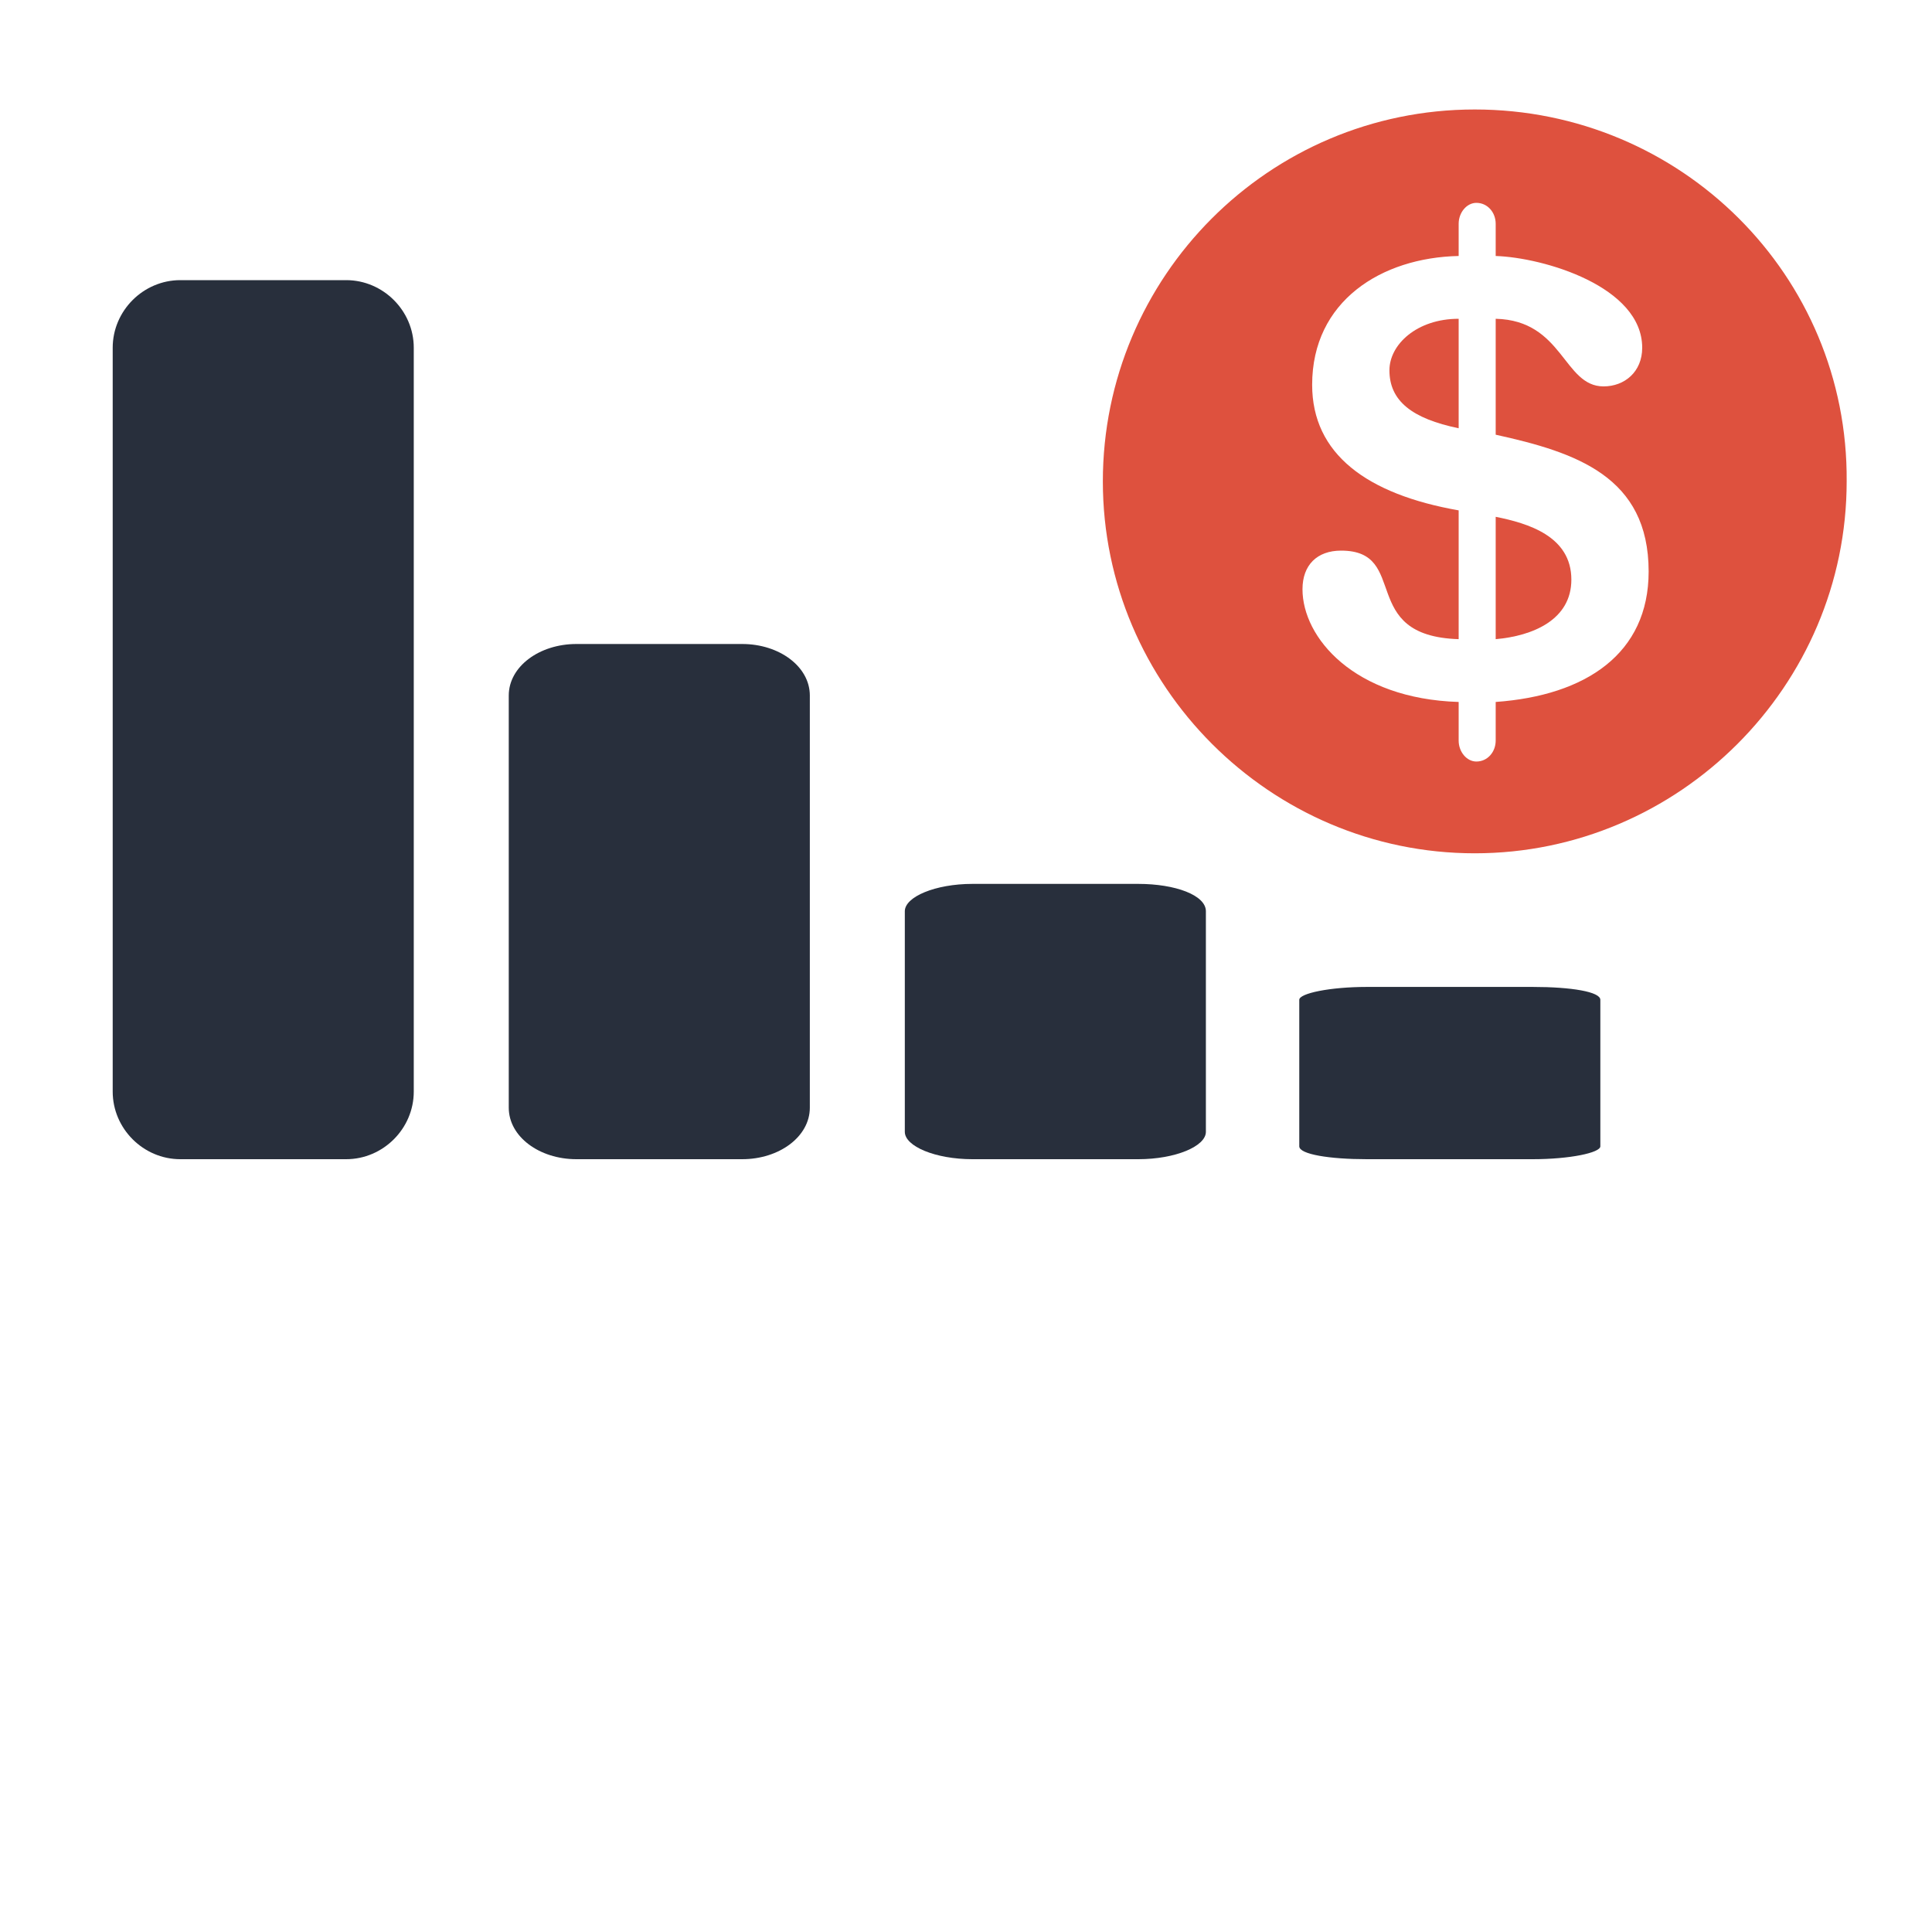
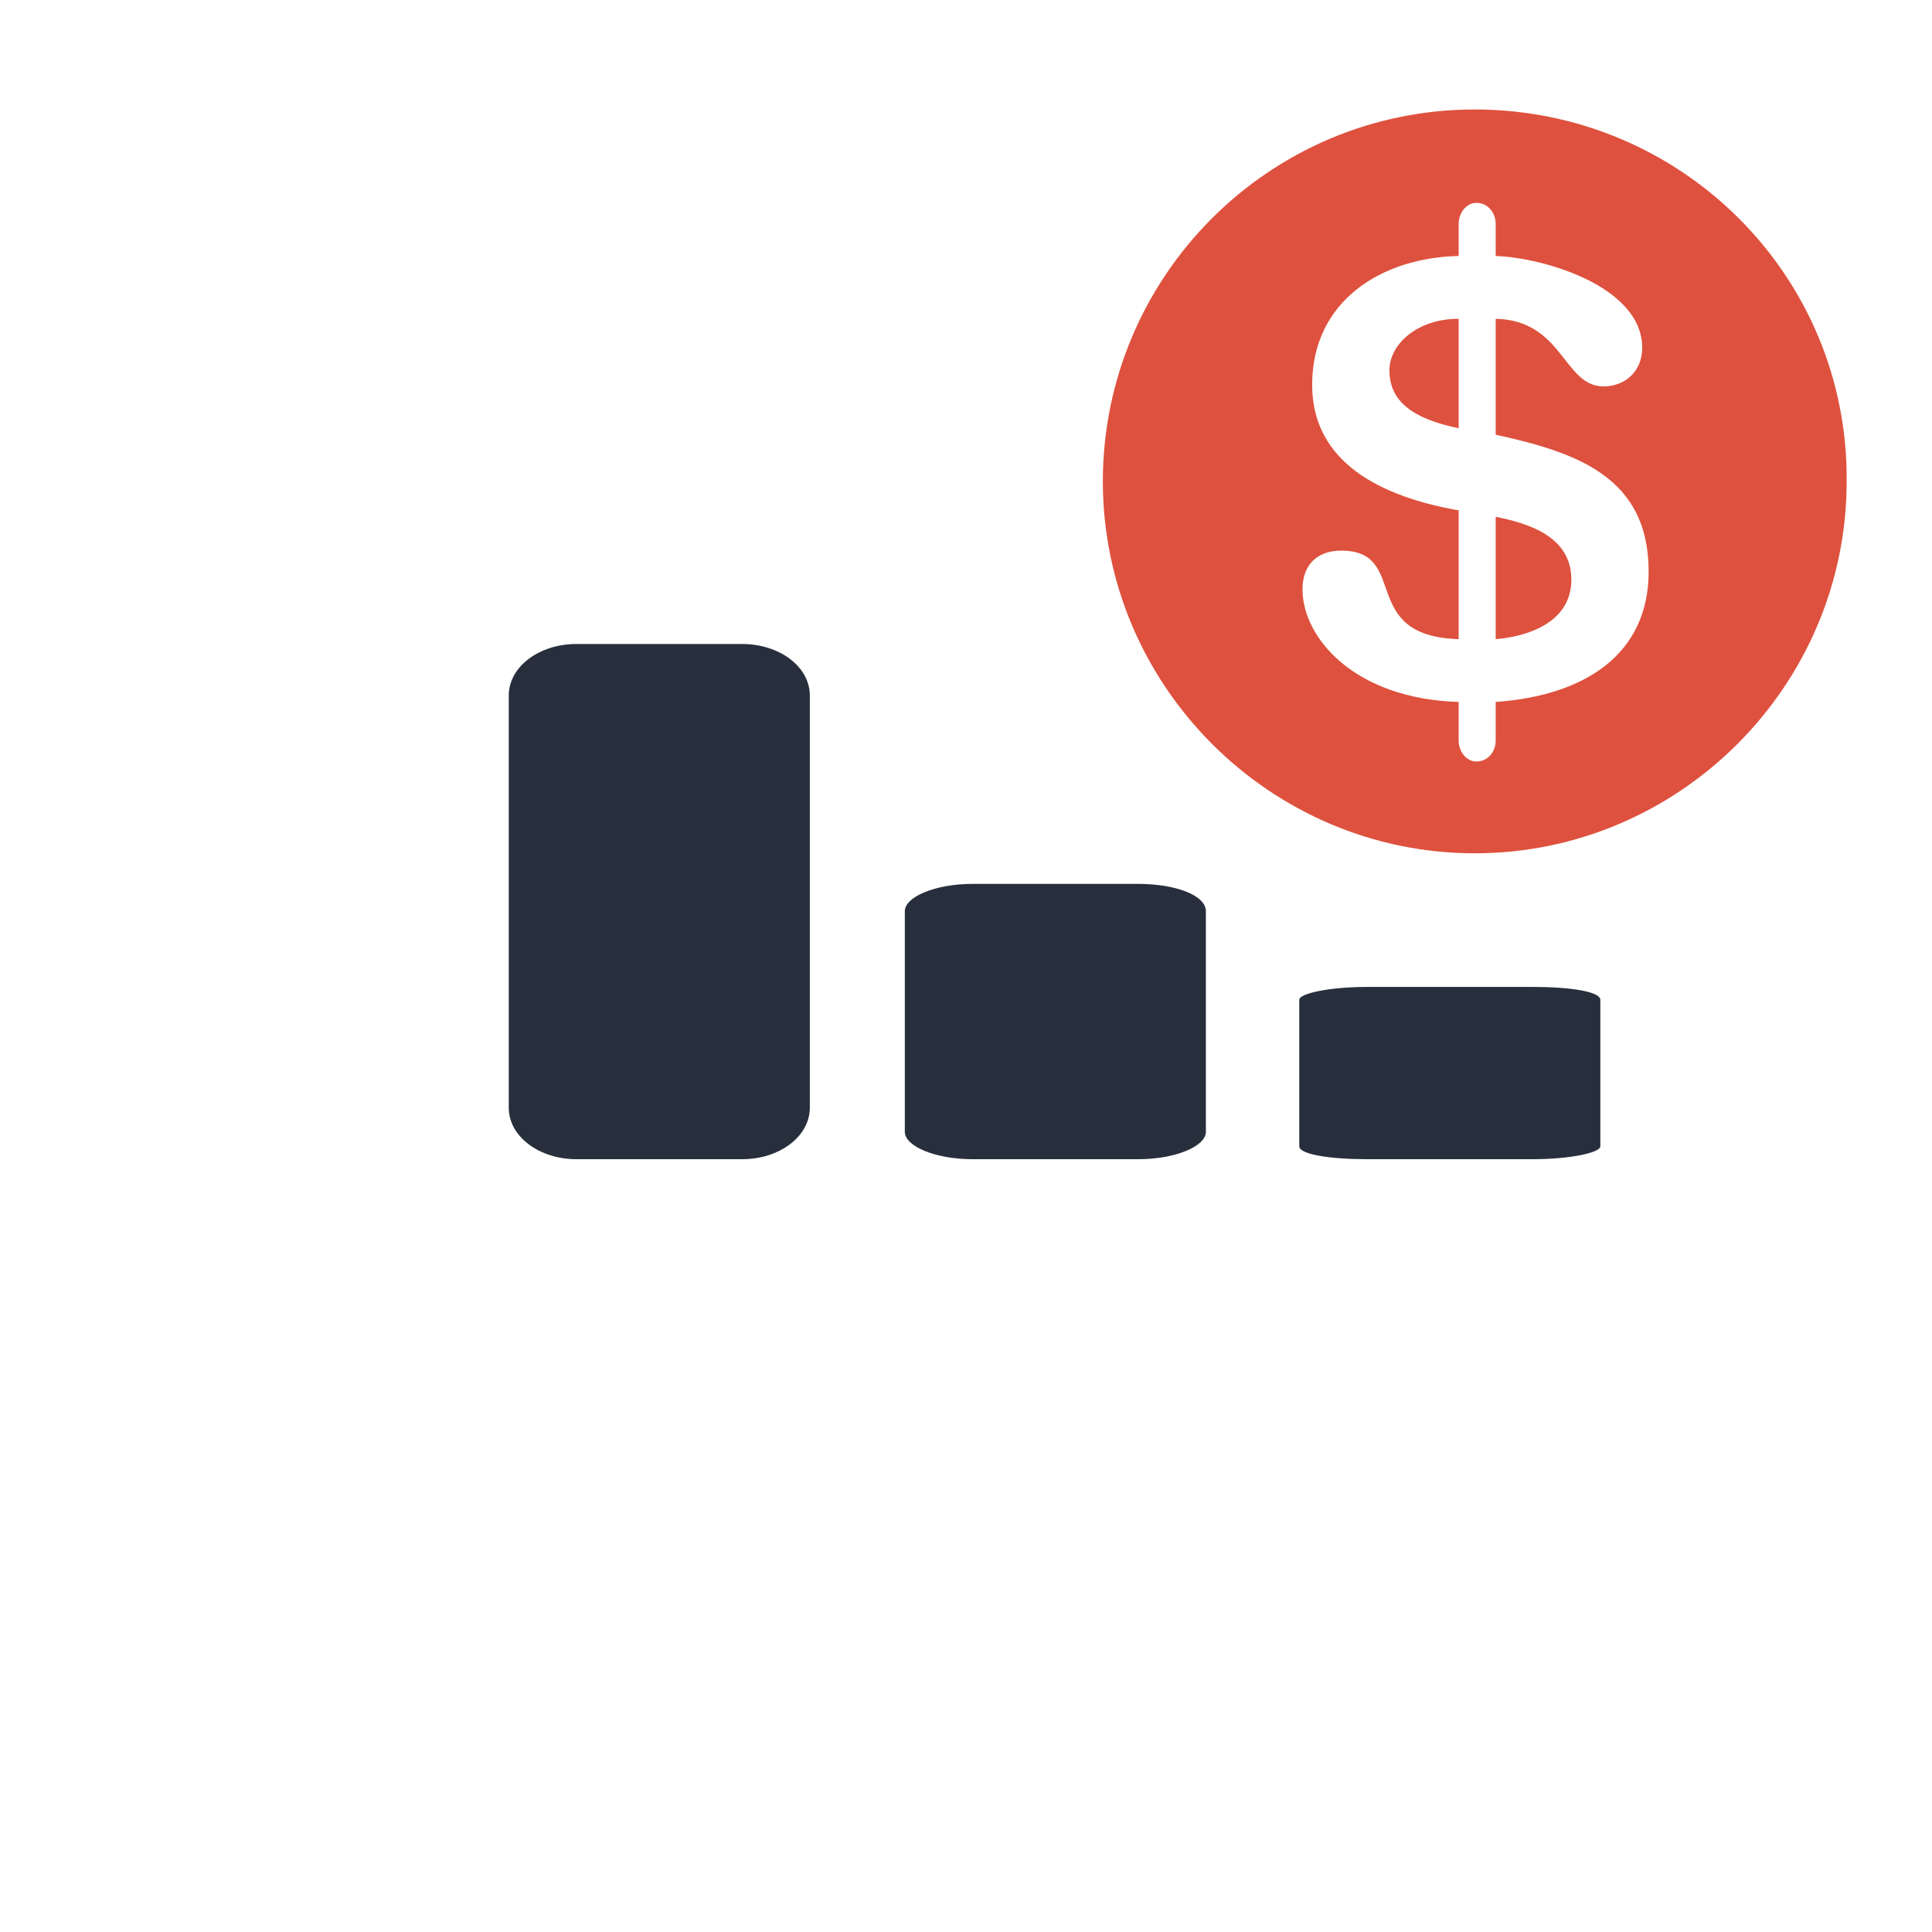
<svg xmlns="http://www.w3.org/2000/svg" version="1.1" id="Layer_1" x="0px" y="0px" viewBox="0 0 120 120" style="enable-background:new 0 0 120 120;" xml:space="preserve">
  <style type="text/css">
	.st0{fill:#282F3C;}
	.st1{fill:#DE513E;}
</style>
  <g>
-     <path class="st0" d="M21.5,17.4H11.2c-2.3,0-4.2,1.9-4.2,4.2v46.2c0,2.3,1.9,4.2,4.2,4.2h10.3c2.3,0,4.2-1.9,4.2-4.2V21.6   C25.7,19.3,23.8,17.4,21.5,17.4z" />
    <path class="st0" d="M46.1,40H35.8c-2.3,0-4.2,1.4-4.2,3.2v25.6c0,1.8,1.9,3.2,4.2,3.2h10.3c2.3,0,4.2-1.4,4.2-3.2V43.2   C50.3,41.4,48.4,40,46.1,40z" />
    <path class="st0" d="M70.7,54.9H60.4c-2.3,0-4.2,0.8-4.2,1.7v13.7c0,0.9,1.9,1.7,4.2,1.7h10.3c2.3,0,4.2-0.8,4.2-1.7V56.6   C74.9,55.6,73,54.9,70.7,54.9z" />
    <path class="st0" d="M95.2,61.3H84.9c-2.3,0-4.2,0.4-4.2,0.8v9.1c0,0.5,1.9,0.8,4.2,0.8h10.3c2.3,0,4.2-0.4,4.2-0.8v-9.1   C99.4,61.6,97.6,61.3,95.2,61.3z" />
    <g>
      <g>
        <path class="st1" d="M92.9,32.1v7.6c2.3-0.2,4.7-1.2,4.7-3.7C97.6,33.3,94.9,32.5,92.9,32.1z" />
        <path class="st1" d="M86.3,23c0,1.9,1.4,3,4.3,3.6v-6.8C88,19.8,86.3,21.4,86.3,23z" />
        <path class="st1" d="M91.6,6.8c-12.8,0-23.1,10.4-23.1,23.1C68.5,42.6,78.9,53,91.6,53s23.1-10.4,23.1-23.1     C114.8,17.1,104.4,6.8,91.6,6.8z M92.9,43.6v2.4c0,0.7-0.5,1.3-1.2,1.3c-0.6,0-1.1-0.6-1.1-1.3v-2.4c-6.5-0.2-9.7-4-9.7-7     c0-1.5,0.9-2.4,2.4-2.4c4.3,0,1,5.3,7.3,5.5v-8c-5.7-1-9.1-3.5-9.1-7.8c0-5.2,4.3-7.9,9.1-8v-2c0-0.7,0.5-1.3,1.1-1.3     c0.7,0,1.2,0.6,1.2,1.3v2c3,0.1,9.1,1.9,9.1,5.7c0,1.5-1.1,2.4-2.4,2.4c-2.5,0-2.5-4.1-6.7-4.2V27c5,1.1,9.5,2.6,9.5,8.5     C102.4,40.6,98.5,43.2,92.9,43.6z" />
      </g>
    </g>
  </g>
</svg>